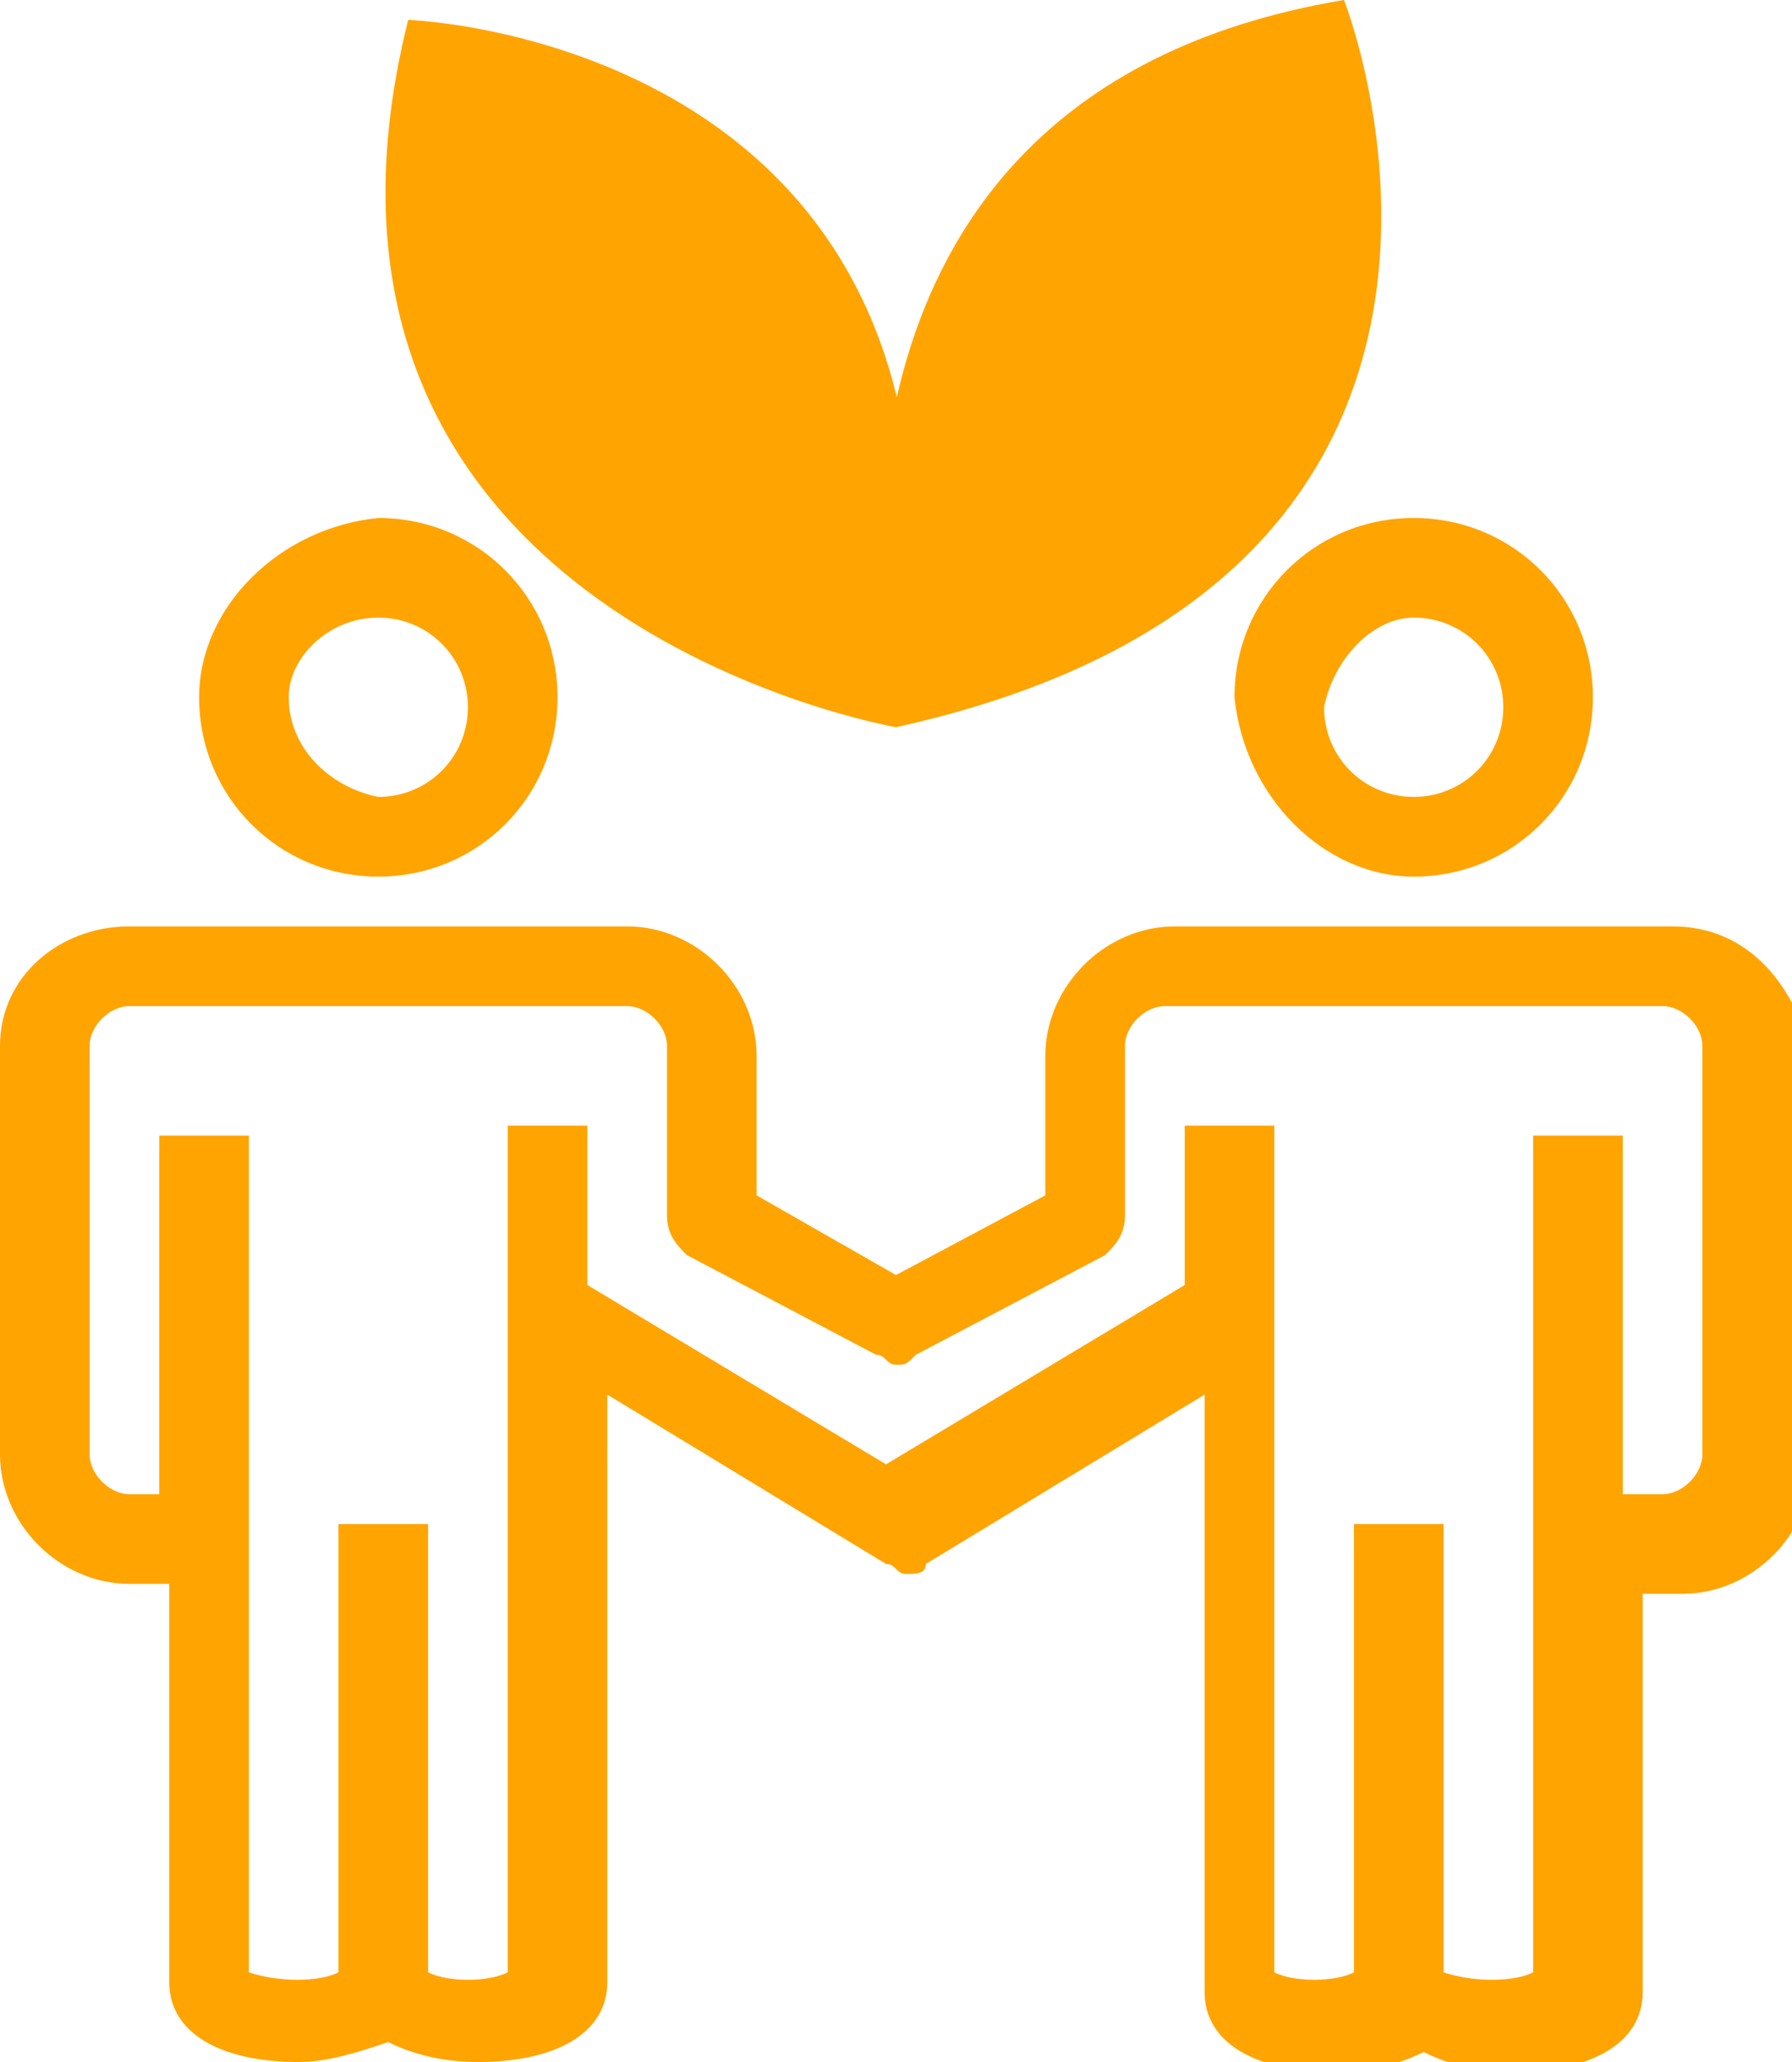
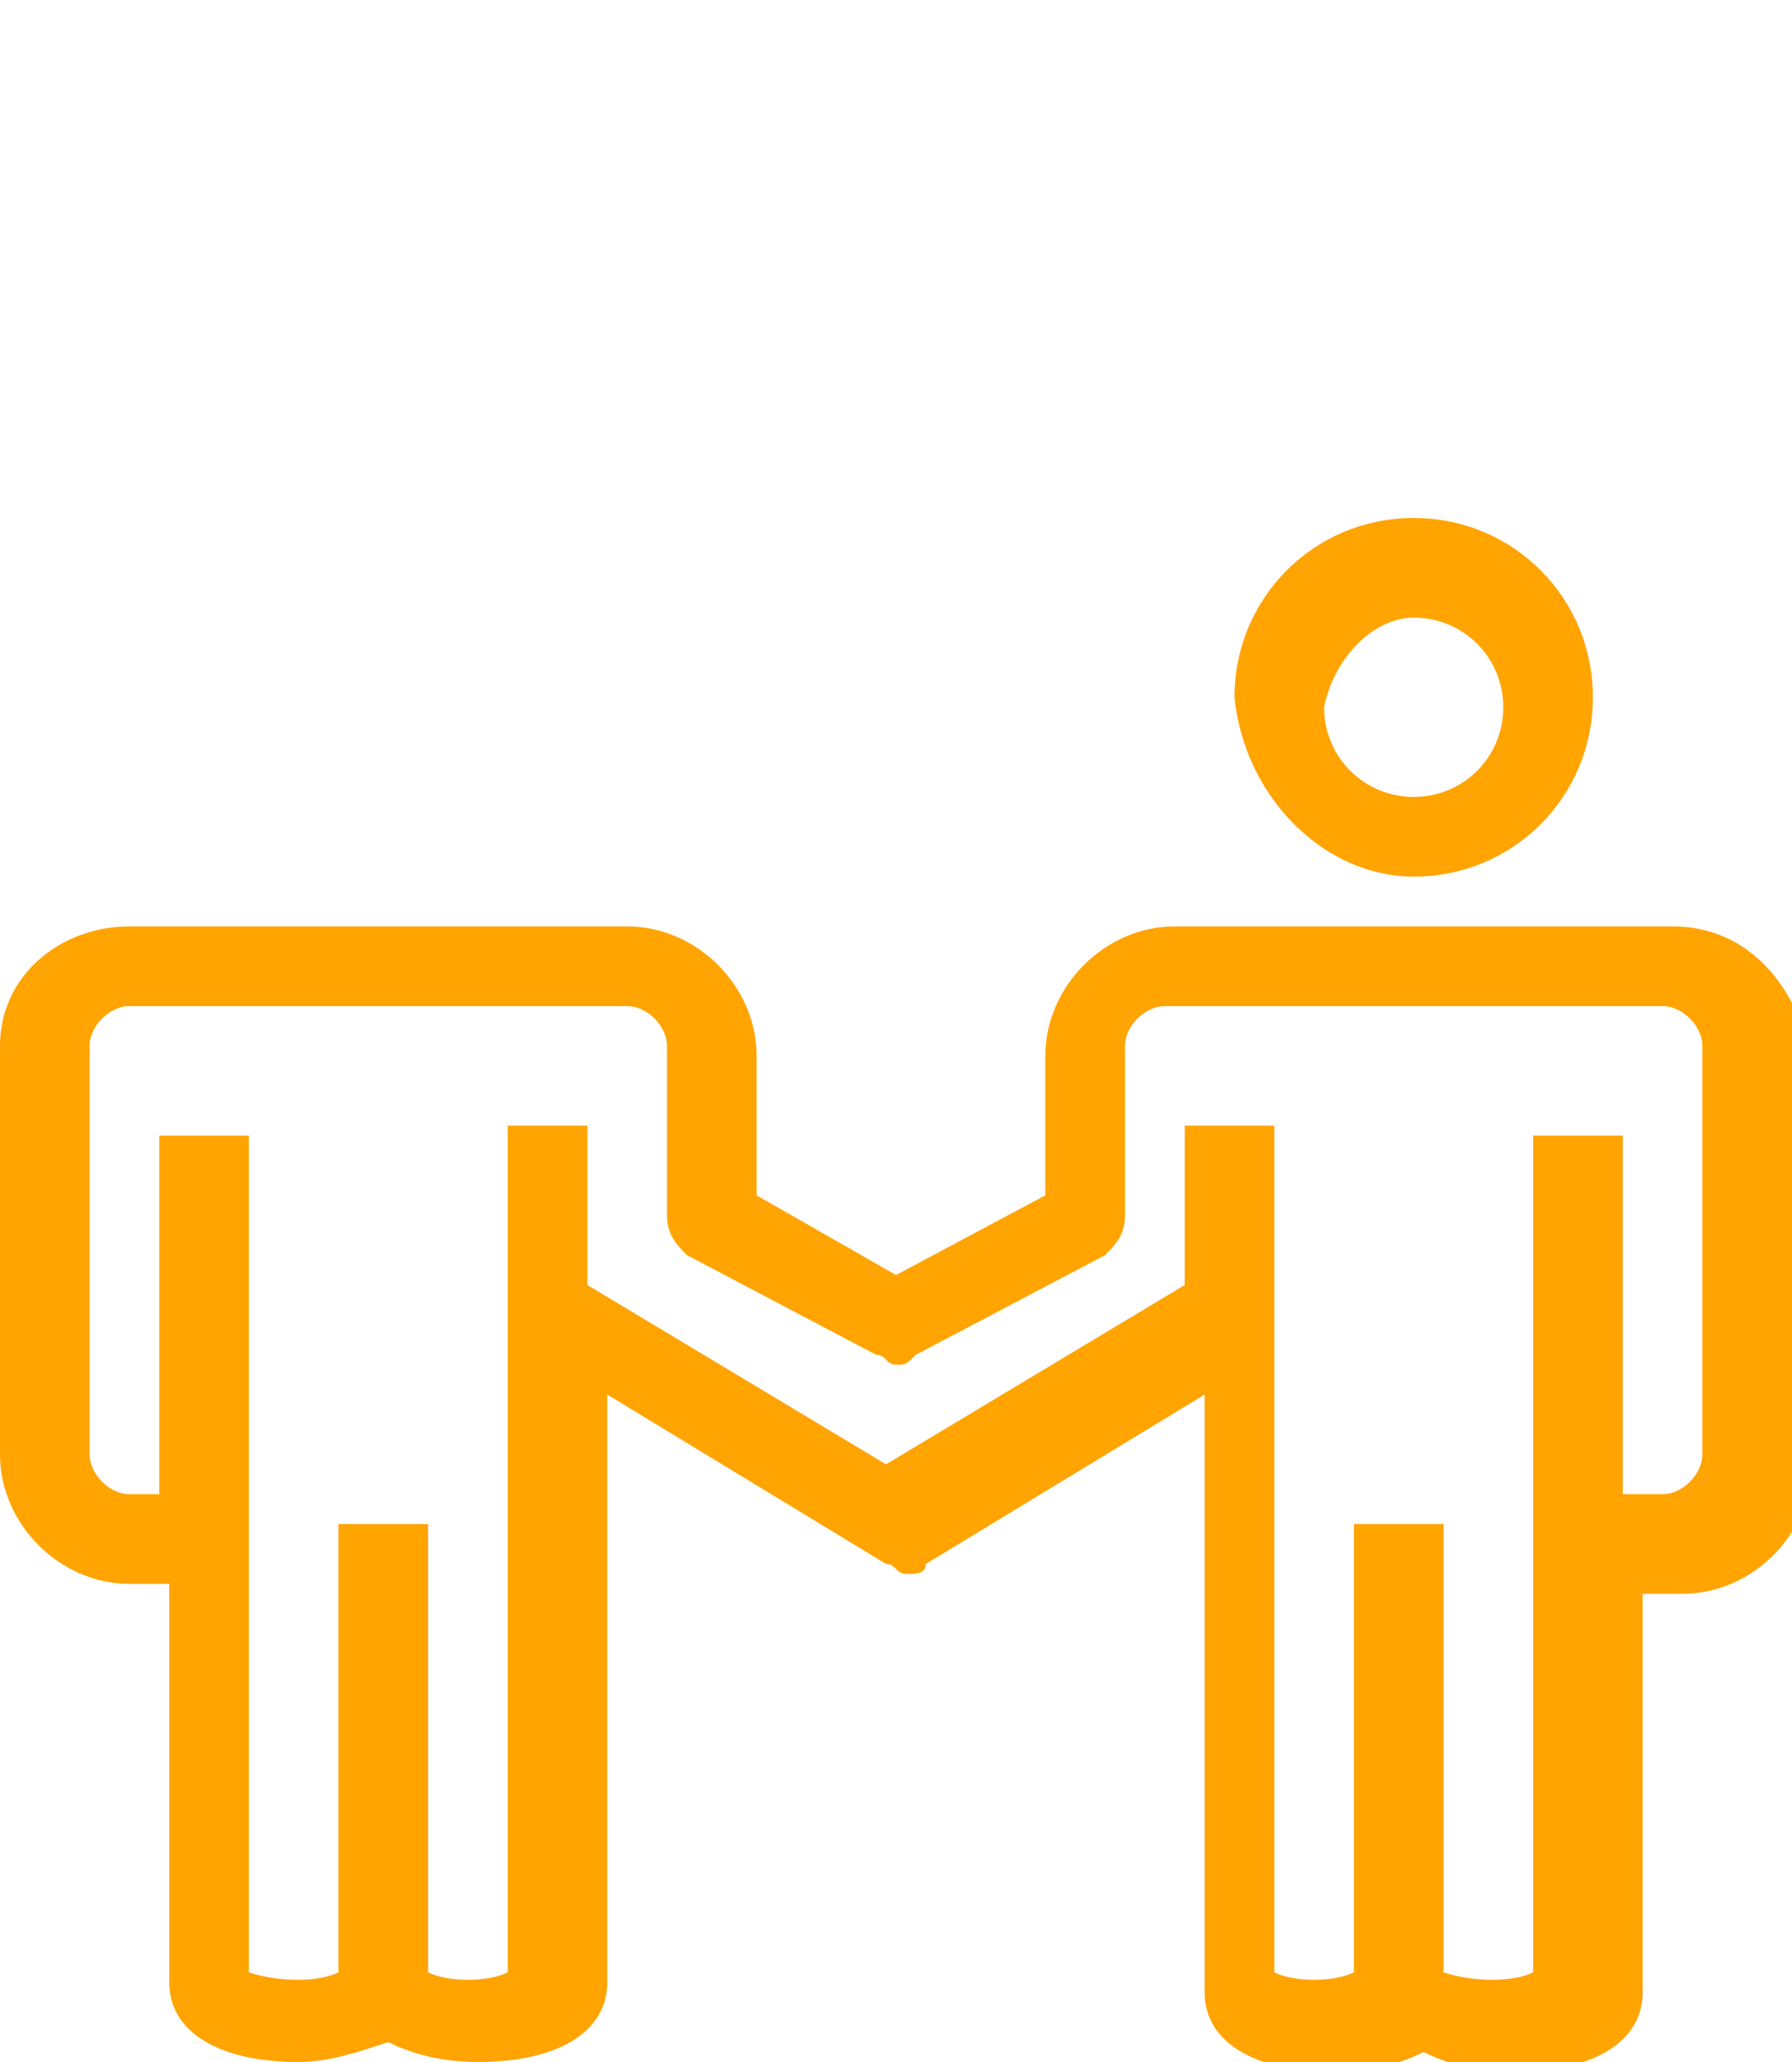
<svg xmlns="http://www.w3.org/2000/svg" version="1.1" id="레이어_1" x="0px" y="0px" viewBox="0 0 18 20.7" style="enable-background:new 0 0 18 20.7;" xml:space="preserve">
  <style type="text/css">
	.st0{fill:#FFA400;}
</style>
  <g>
-     <path class="st0" d="M3.8,6.2c0.5,0,0.9,0.4,0.9,0.9c0,0.5-0.4,0.9-0.9,0.9C3.3,7.9,2.9,7.5,2.9,7C2.9,6.6,3.3,6.2,3.8,6.2    M3.8,8.8c1,0,1.8-0.8,1.8-1.8c0-1-0.8-1.8-1.8-1.8C2.8,5.3,2,6.1,2,7C2,8,2.8,8.8,3.8,8.8" />
    <path class="st0" d="M14.2,6.2c0.5,0,0.9,0.4,0.9,0.9c0,0.5-0.4,0.9-0.9,0.9c-0.5,0-0.9-0.4-0.9-0.9C13.4,6.6,13.8,6.2,14.2,6.2    M14.2,8.8C15.2,8.8,16,8,16,7c0-1-0.8-1.8-1.8-1.8c-1,0-1.8,0.8-1.8,1.8C12.5,8,13.3,8.8,14.2,8.8" />
    <path class="st0" d="M17.1,14.6c0,0.2-0.2,0.4-0.4,0.4h-0.4v-2.7v-0.9h-0.9v0.9v3.6v3.9c-0.2,0.1-0.6,0.1-0.9,0v-4.5h-0.9v4.5   c-0.2,0.1-0.6,0.1-0.8,0v-4.4v-4.1h-0.9v1.6l-3,1.8l-3-1.8v-1.6H5.1v4.1h0v4.4c-0.2,0.1-0.6,0.1-0.8,0v-4.5H3.4v4.5   c-0.2,0.1-0.6,0.1-0.9,0v-3.9v-3.6v-0.9H1.6v0.9V15H1.3c-0.2,0-0.4-0.2-0.4-0.4v-4.1c0-0.2,0.2-0.4,0.4-0.4h2.5h2.5   c0.2,0,0.4,0.2,0.4,0.4v1.7c0,0.2,0.1,0.3,0.2,0.4l1.9,1c0.1,0,0.1,0.1,0.2,0.1c0.1,0,0.1,0,0.2-0.1l1.9-1c0.1-0.1,0.2-0.2,0.2-0.4   v-1.7c0-0.2,0.2-0.4,0.4-0.4h2.5h2.5c0.2,0,0.4,0.2,0.4,0.4V14.6z M13.7,19.9C13.7,19.9,13.7,19.9,13.7,19.9L13.7,19.9   C13.7,19.9,13.8,19.9,13.7,19.9L13.7,19.9z M4.3,19.9C4.3,19.9,4.3,19.9,4.3,19.9L4.3,19.9C4.3,19.9,4.3,19.9,4.3,19.9L4.3,19.9z    M16.8,9.3h-2.5h-2.5c-0.7,0-1.3,0.6-1.3,1.3V12L9,12.8L7.6,12v-1.4c0-0.7-0.6-1.3-1.3-1.3H3.8H1.3C0.6,9.3,0,9.8,0,10.5v4.1   c0,0.7,0.6,1.3,1.3,1.3h0.4v4c0,0.5,0.5,0.8,1.3,0.8c0.3,0,0.6-0.1,0.9-0.2c0.2,0.1,0.5,0.2,0.9,0.2c0.8,0,1.3-0.3,1.3-0.8v-4.5h0   V14l2.8,1.7c0.1,0,0.1,0.1,0.2,0.1c0.1,0,0.2,0,0.2-0.1l2.8-1.7v1.5v4.5c0,0.5,0.5,0.8,1.3,0.8c0.4,0,0.7-0.1,0.9-0.2   c0.2,0.1,0.5,0.2,0.9,0.2c0.8,0,1.3-0.3,1.3-0.8v-4h0.4c0.7,0,1.3-0.6,1.3-1.3v-4.1C18,9.8,17.5,9.3,16.8,9.3" />
-     <path class="st0" d="M4.1,0.2c0,0,6.2,0.2,4.9,7.1C9,7.3,2.6,6.2,4.1,0.2" />
-     <path class="st0" d="M13.5,0c0,0,2.3,5.8-4.5,7.3C9,7.3,7.5,1,13.5,0" />
  </g>
</svg>